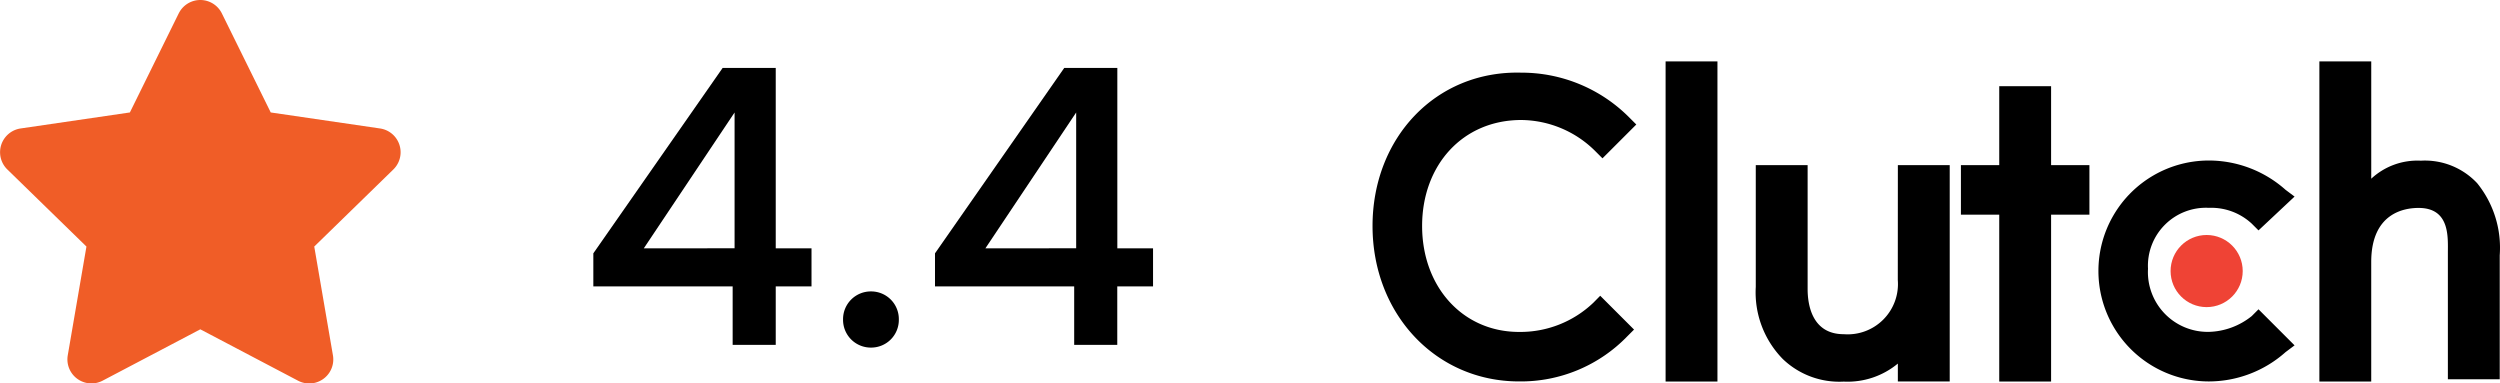
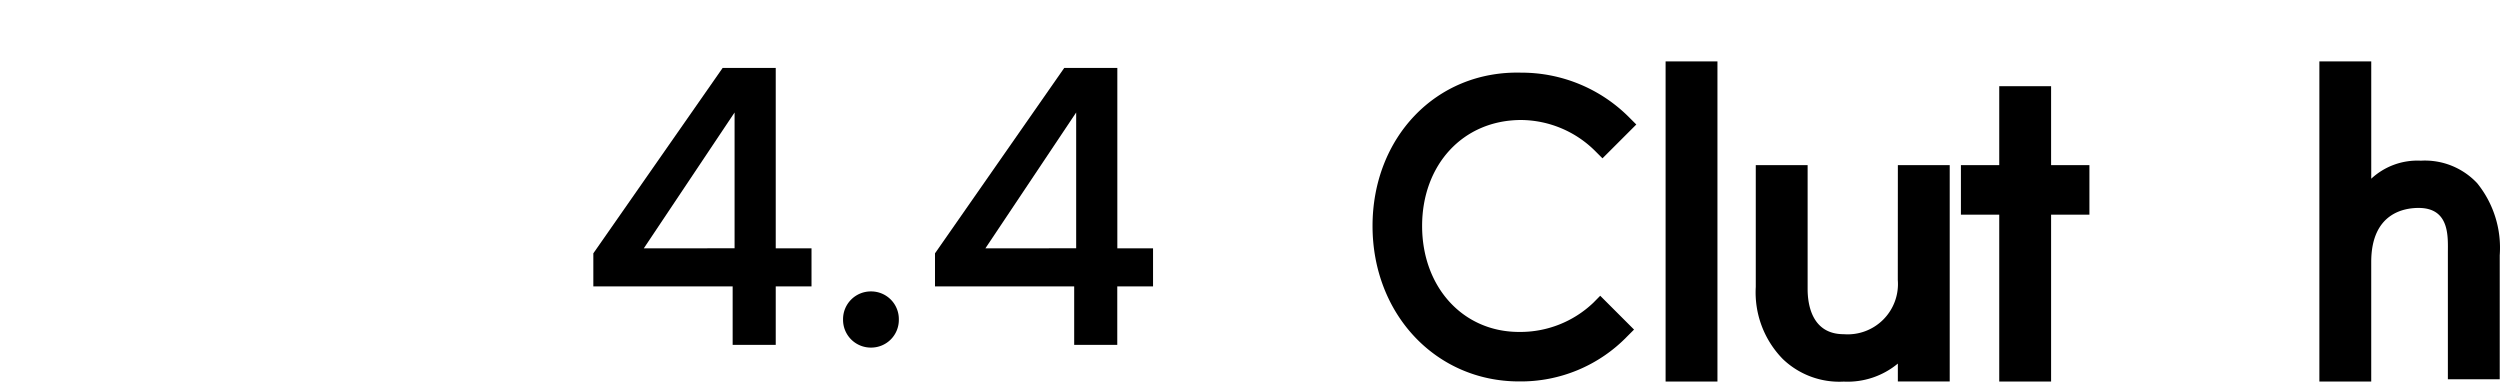
<svg xmlns="http://www.w3.org/2000/svg" width="155.974" height="23.925" viewBox="0 0 155.974 23.925">
  <g id="f_r_clutch" transform="translate(-0.006 -0.004)">
    <path id="Path_2633" data-name="Path 2633" d="M9.792,0H12.48V-3.648h2.232V-6.024H12.48V-17.28H9.168L1.1-5.712v2.064H9.792ZM4.248-6.024,9.912-14.5v8.472ZM20.16-1.584a1.726,1.726,0,0,0-1.728-1.752A1.731,1.731,0,0,0,16.68-1.584,1.731,1.731,0,0,0,18.432.168,1.726,1.726,0,0,0,20.16-1.584ZM31.1,0h2.688V-3.648h2.232V-6.024H33.792V-17.28H30.48L22.416-5.712v2.064H31.1ZM25.56-6.024,31.224-14.5v8.472Z" transform="translate(35.924 21.522)" />
-     <path id="Icon_awesome-star" data-name="Icon awesome-star" d="M12.6.832,9.55,7.019l-6.828,1A1.5,1.5,0,0,0,1.9,10.571l4.94,4.814-1.168,6.8A1.5,1.5,0,0,0,7.836,23.76l6.108-3.211,6.108,3.211a1.5,1.5,0,0,0,2.169-1.575l-1.168-6.8,4.94-4.814a1.5,1.5,0,0,0-.827-2.552l-6.828-1L15.285.832a1.5,1.5,0,0,0-2.683,0Z" transform="translate(-1.441 0.001)" fill="#f05d27" />
    <g id="clutch-co-vector-logo" transform="translate(85.637 3.835)">
      <path id="Path_2418" data-name="Path 2418" d="M177,235.9h3.235v19.973H177Z" transform="translate(-158.715 -235.9)" />
      <path id="Path_2419" data-name="Path 2419" d="M233.861,298.273a3.137,3.137,0,0,1-3.376,3.376c-1.969,0-2.25-1.828-2.25-2.813V291.1H225v7.6a5.939,5.939,0,0,0,1.688,4.5,5.091,5.091,0,0,0,3.8,1.407,4.911,4.911,0,0,0,3.376-1.125V304.6H237.1V291.1h-3.235Z" transform="translate(-201.089 -284.63)" />
      <path id="Path_2420" data-name="Path 2420" d="M339.826,249.1h-3.235v4.923H334.2v3.094h2.391v10.408h3.235V257.117h2.391v-3.094h-2.391Z" transform="translate(-297.49 -247.553)" />
-       <path id="Path_2421" data-name="Path 2421" d="M416.964,298.4a4.44,4.44,0,0,1-2.672.985,3.732,3.732,0,0,1-3.8-3.938,3.618,3.618,0,0,1,3.8-3.8,3.713,3.713,0,0,1,2.672.985l.422.422,2.25-2.11-.563-.422a7.212,7.212,0,0,0-4.782-1.828,6.892,6.892,0,0,0,0,13.784,7.211,7.211,0,0,0,4.782-1.829l.563-.422-2.25-2.25Z" transform="translate(-362.11 -282.511)" />
      <path id="Path_2422" data-name="Path 2422" d="M534.846,243.5a4.464,4.464,0,0,0-3.516-1.406,4.23,4.23,0,0,0-3.094,1.125V235.9H525v19.973h3.235v-7.455c0-3.094,2.11-3.376,2.954-3.376,1.969,0,1.828,1.829,1.828,2.813v7.877h3.235V248a6.406,6.406,0,0,0-1.406-4.5Z" transform="translate(-465.926 -235.9)" />
-       <circle id="Ellipse_48" data-name="Ellipse 48" cx="2.25" cy="2.25" r="2.25" transform="translate(49.791 10.83)" fill="#ef4335" />
      <path id="Path_2423" data-name="Path 2423" d="M34.784,256.221a6.6,6.6,0,0,1-4.642,1.828c-3.516,0-6.048-2.813-6.048-6.611s2.532-6.611,6.189-6.611a6.618,6.618,0,0,1,4.642,1.969l.422.422,2.11-2.11-.422-.422a9.472,9.472,0,0,0-6.751-2.813c-5.345-.141-9.283,4.079-9.283,9.564s3.938,9.7,9.142,9.7a9.237,9.237,0,0,0,6.751-2.813l.422-.422-2.11-2.11Z" transform="translate(-21 -241.171)" />
    </g>
  </g>
</svg>